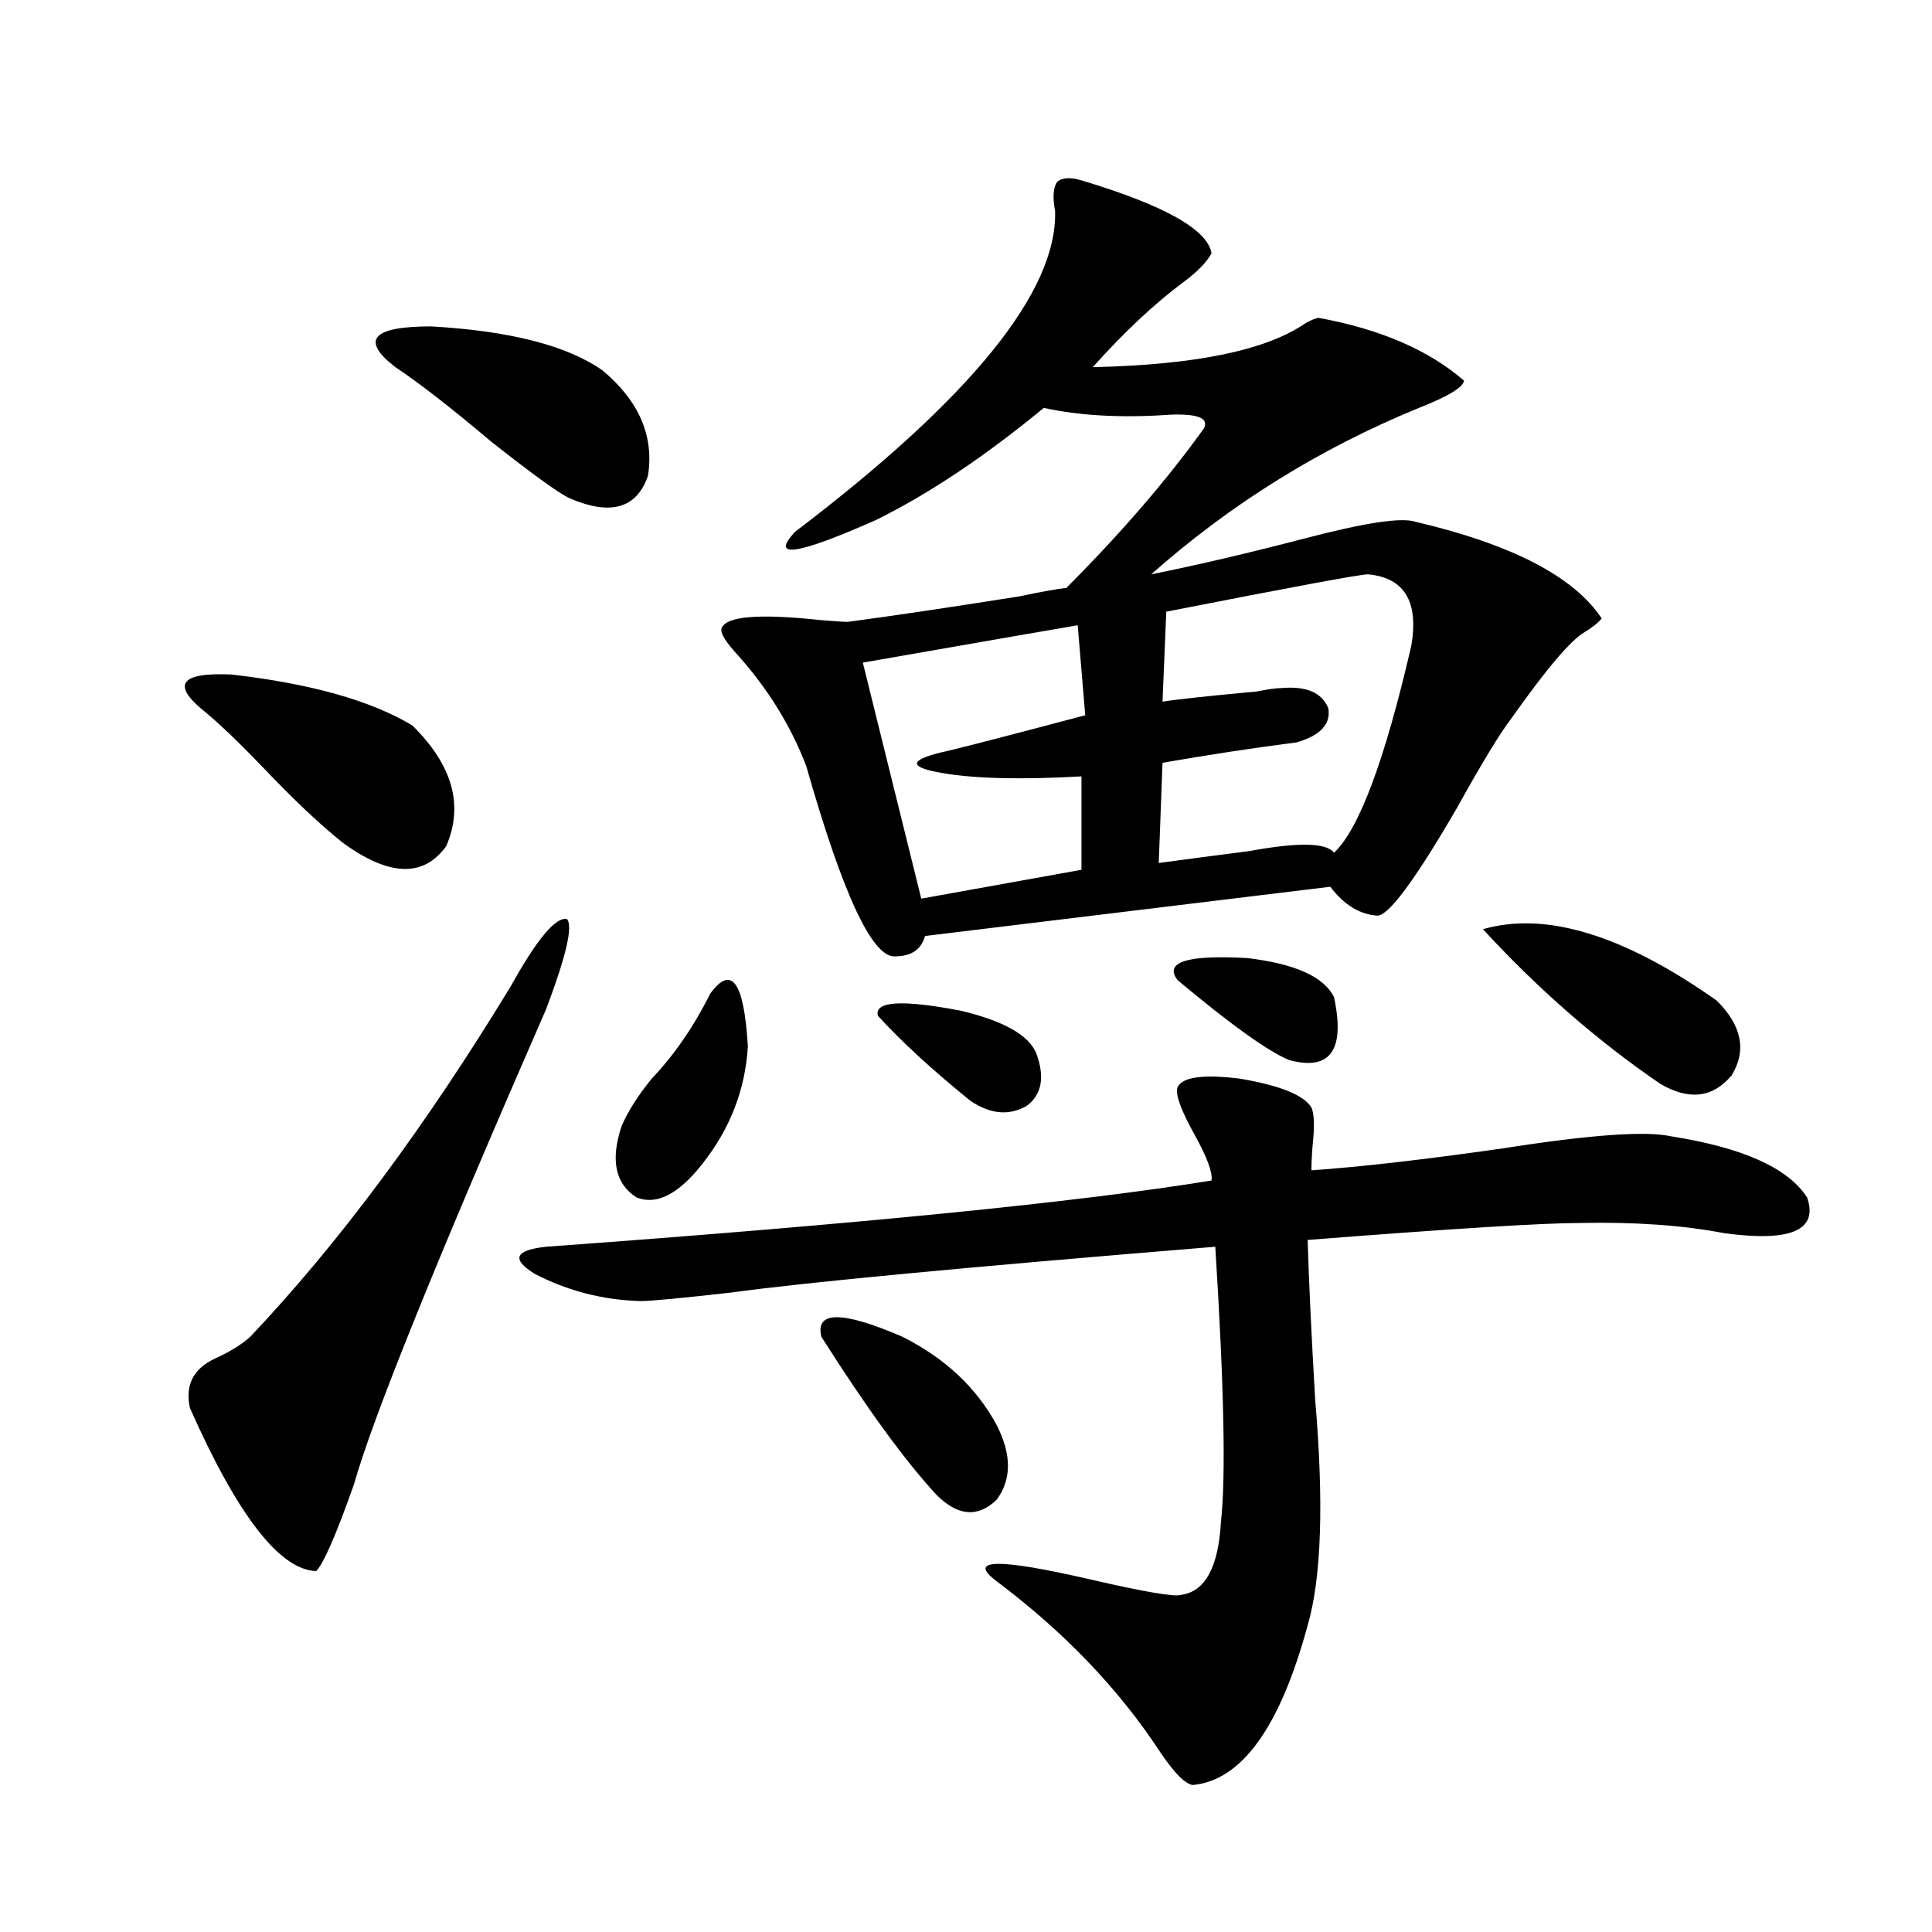
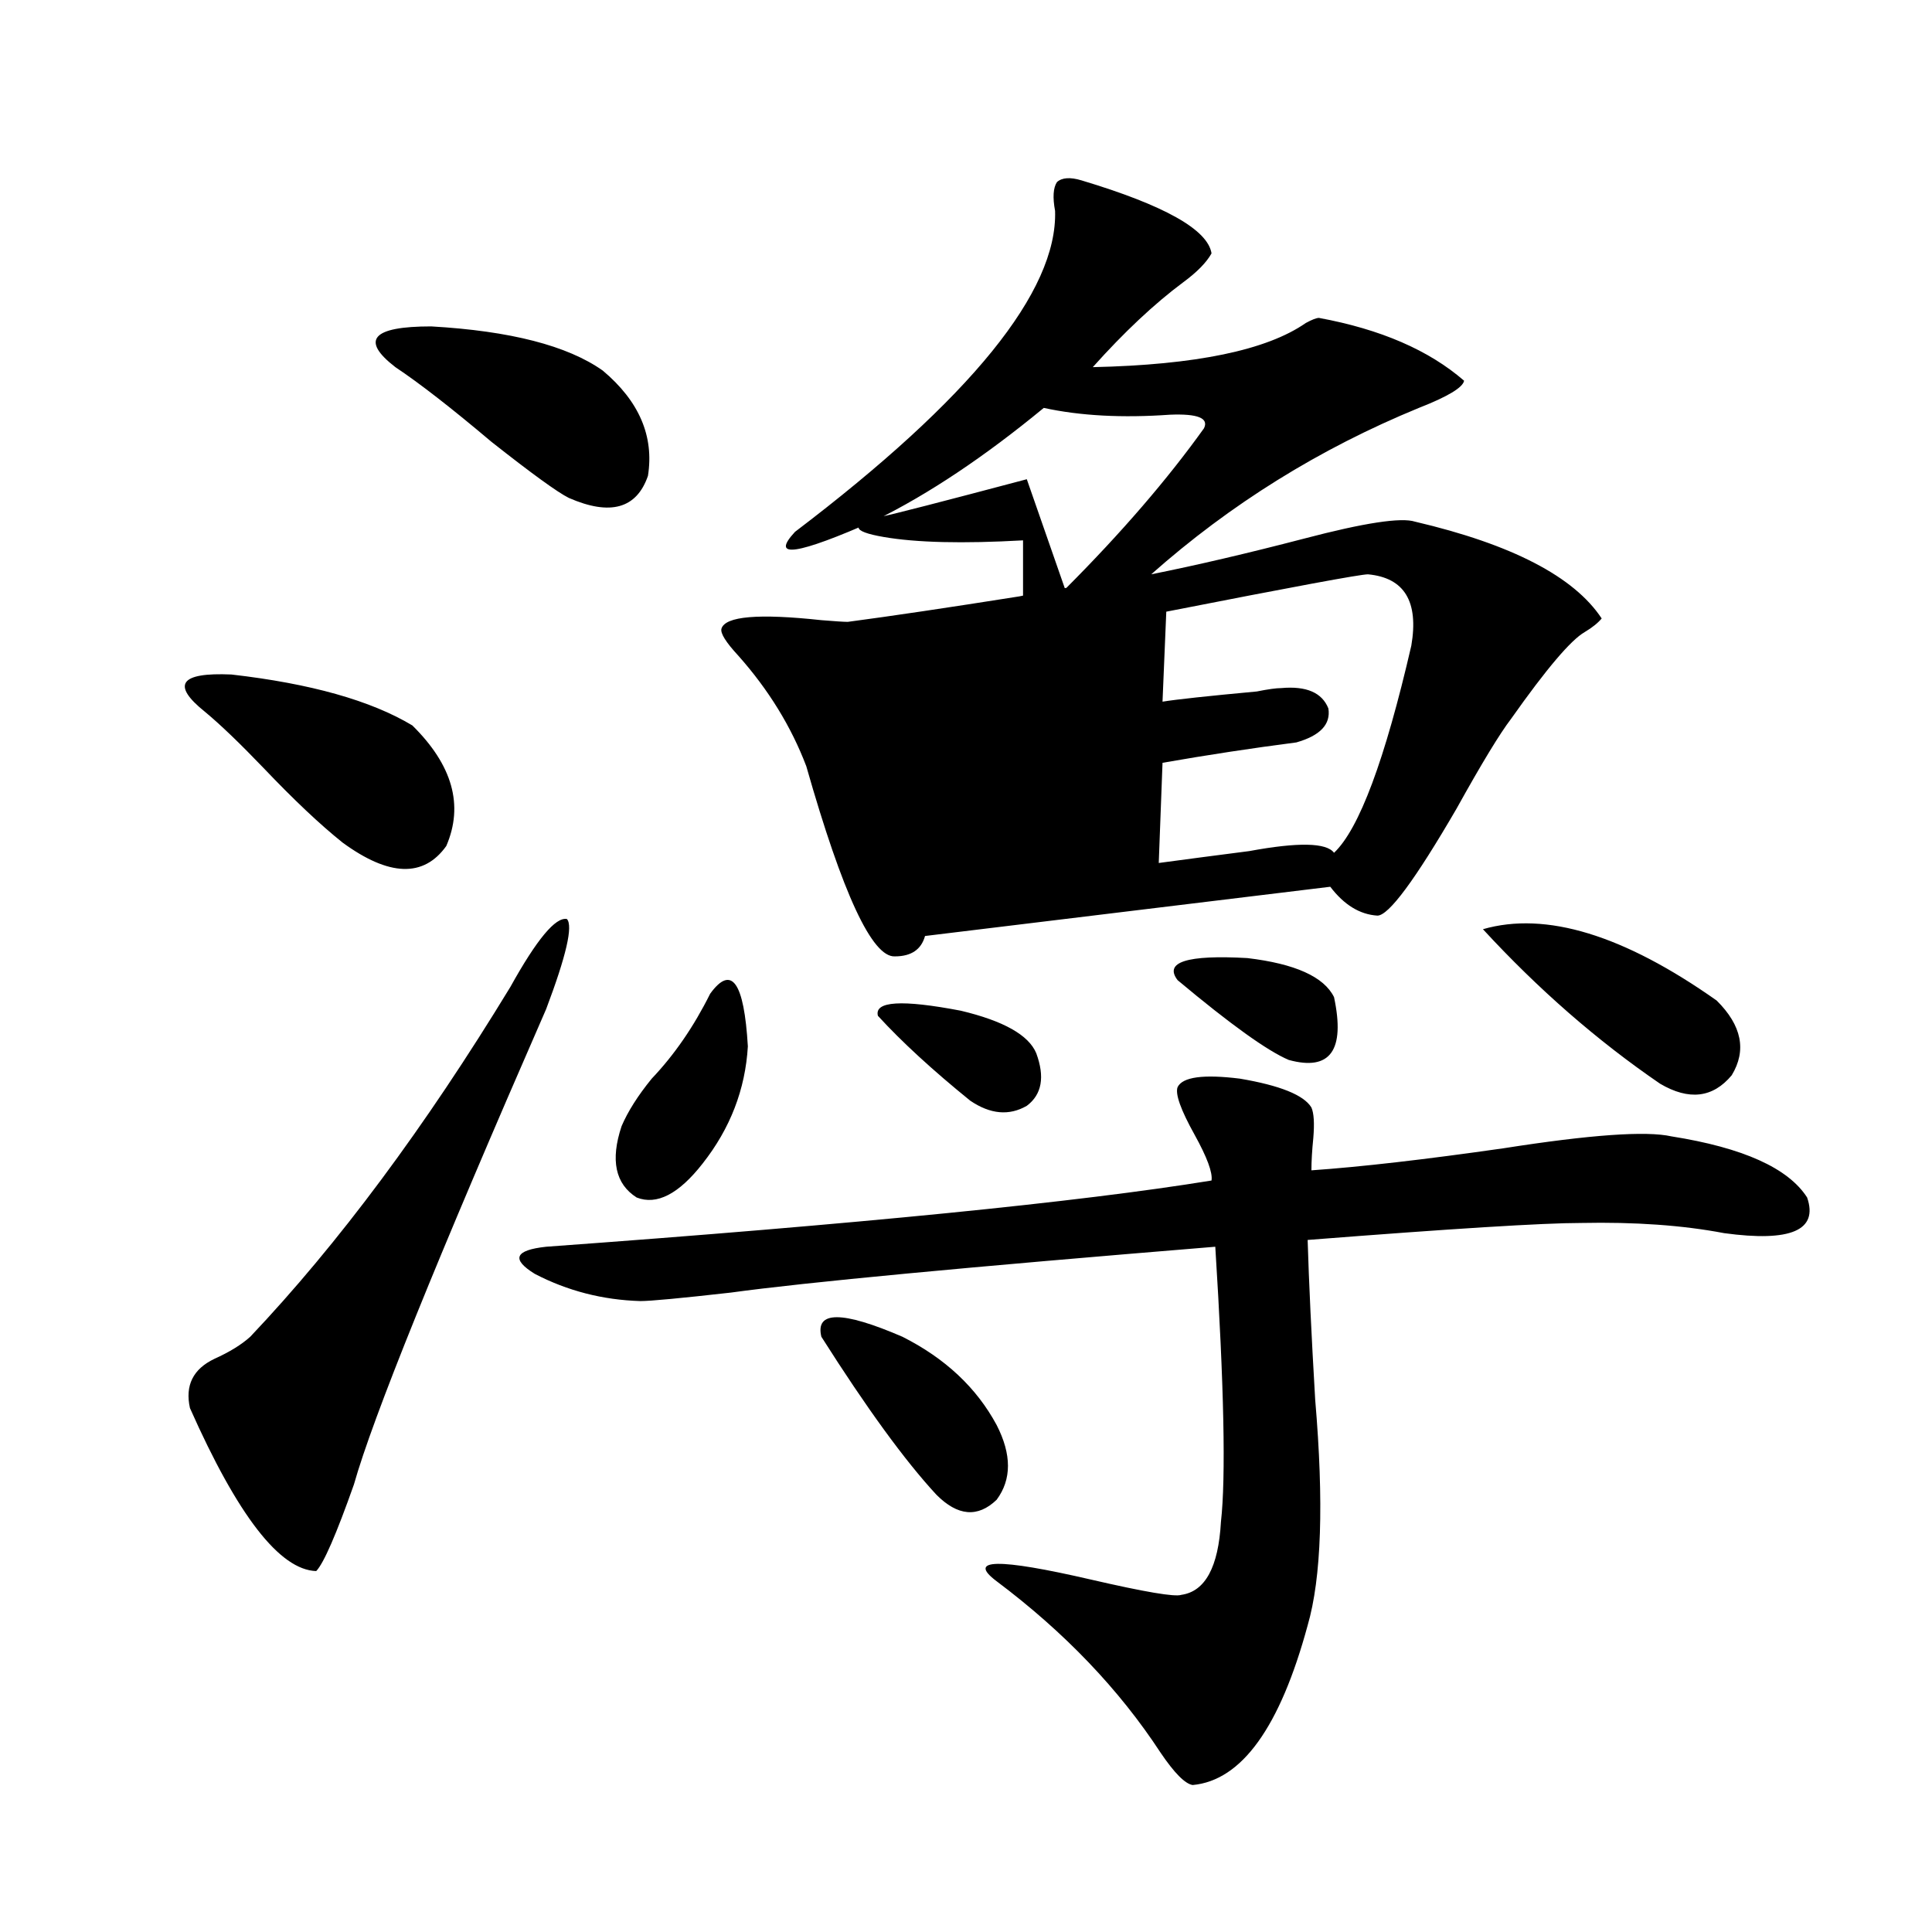
<svg xmlns="http://www.w3.org/2000/svg" version="1.1" id="图层_1" x="0px" y="0px" width="1000px" height="1000px" viewBox="0 0 1000 1000" enable-background="new 0 0 1000 1000" xml:space="preserve">
-   <path d="M106.119,368.457c-17.561-14.063-13.018-20.503,13.658-19.336c40.975,4.697,72.193,13.486,93.656,26.367  c20.808,20.518,26.661,41.309,17.561,62.402c-11.707,16.411-29.603,15.82-53.657-1.758c-11.707-9.365-25.365-22.261-40.975-38.672  C124,384.58,113.924,374.912,106.119,368.457z M264.164,510.84c13.658-24.609,23.414-36.323,29.268-35.156  c3.247,3.516-0.335,19.048-10.731,46.582c-56.584,129.502-89.754,211.528-99.51,246.094c-9.115,25.791-15.609,40.732-19.512,44.824  c-18.871-0.576-40.654-28.701-65.364-84.375c-2.606-11.714,1.616-20.215,12.683-25.488c7.805-3.516,13.979-7.319,18.536-11.426  C175.051,643.857,219.928,583.501,264.164,510.84z M204.653,190.039c-18.216-14.063-12.042-21.094,18.536-21.094  c40.975,2.349,70.563,9.971,88.778,22.852c18.856,15.82,26.661,33.989,23.414,54.492c-5.854,17.002-19.512,20.806-40.975,11.426  c-5.854-2.925-19.191-12.593-39.999-29.004C233.586,211.133,217.001,198.252,204.653,190.039z M678.788,573.242  c1.296,2.939,1.616,8.213,0.976,15.82c-0.655,6.455-0.976,12.017-0.976,16.699c25.365-1.758,58.535-5.562,99.51-11.426  c44.877-7.031,73.81-9.077,86.827-6.152c37.072,5.864,60.486,16.411,70.242,31.641c5.854,17.002-8.46,23.154-42.926,18.457  c-21.463-4.092-46.188-5.85-74.145-5.273c-19.512,0-66.675,2.939-141.46,8.789c0.641,21.685,1.951,49.219,3.902,82.617  c4.543,53.325,3.247,92.285-3.902,116.895c-14.313,52.734-34.146,80.27-59.511,82.617c-3.902-0.59-9.436-6.152-16.585-16.699  c-21.463-32.821-49.755-62.402-84.876-88.77c-15.609-11.714,0.641-12.002,48.779-0.879c27.957,6.455,43.566,9.092,46.828,7.91  c12.348-1.758,19.177-14.351,20.487-37.793c2.592-22.852,1.616-70.313-2.927-142.383c-128.777,10.547-212.357,18.457-250.726,23.73  c-26.021,2.939-41.63,4.395-46.828,4.395c-19.512-0.576-37.728-5.273-54.633-14.063c-12.362-7.607-10.411-12.305,5.854-14.063  c161.292-11.714,276.091-23.14,344.382-34.277c0.641-4.092-2.286-12.002-8.78-23.73c-7.164-12.881-10.091-21.094-8.78-24.609  c2.592-5.273,13.323-6.729,32.194-4.395C662.523,561.816,674.886,566.802,678.788,573.242z M367.576,514.355  c11.052-15.229,17.561-6.152,19.512,27.246c-1.311,22.275-9.115,42.49-23.414,60.645c-12.362,15.82-23.749,21.685-34.146,17.578  c-11.066-7.031-13.658-19.336-7.805-36.914c3.247-7.607,8.445-15.82,15.609-24.609C349.04,545.996,359.116,531.357,367.576,514.355z   M373.43,325.391c1.951-6.44,19.177-7.91,51.706-4.395c7.149,0.591,11.707,0.879,13.658,0.879  c22.104-2.925,51.706-7.319,88.778-13.184c11.052-2.334,19.177-3.804,24.39-4.395c28.612-28.701,52.347-56.25,71.218-82.617  c2.592-5.273-3.262-7.607-17.561-7.031c-24.725,1.758-46.508,0.591-65.364-3.516c-30.578,25.2-59.511,44.536-86.827,58.008  c-40.975,18.169-54.968,20.215-41.95,6.152c91.05-69.131,135.927-124.502,134.631-166.113c-1.311-7.031-0.976-12.002,0.976-14.941  c2.592-2.334,6.829-2.637,12.683-0.879c42.926,12.896,65.364,25.488,67.315,37.793c-2.606,4.697-7.484,9.668-14.634,14.941  c-14.969,11.138-30.578,25.791-46.828,43.945c53.322-1.167,90.074-8.789,110.241-22.852c3.247-1.758,5.519-2.637,6.829-2.637  c31.859,5.864,56.904,16.699,75.12,32.52c-0.655,3.516-8.46,8.213-23.414,14.063c-51.386,21.094-97.559,49.81-138.533,86.133  c23.414-4.683,49.755-10.835,79.022-18.457c31.219-8.198,50.396-11.123,57.56-8.789c50.075,11.729,82.27,28.428,96.583,50.098  c-1.951,2.349-4.878,4.697-8.78,7.031c-7.164,4.106-19.847,19.048-38.048,44.824c-5.854,7.622-15.289,23.154-28.292,46.582  c-21.463,36.914-35.121,55.371-40.975,55.371c-9.115-0.576-17.24-5.562-24.39-14.941l-209.751,25.488  c-1.951,7.031-7.164,10.547-15.609,10.547c-11.707,0.591-26.996-32.217-45.853-98.438c-7.805-20.503-19.512-39.551-35.121-57.129  C375.701,332.422,372.774,327.739,373.43,325.391z M425.136,691.895c-3.262-13.472,10.731-13.472,41.95,0  c22.104,11.138,38.368,26.367,48.779,45.703c7.805,15.244,7.805,28.125,0,38.672c-9.756,9.38-20.167,8.501-31.219-2.637  C468.382,756.055,448.55,728.809,425.136,691.895z M557.815,323.633c-7.164,1.182-44.236,7.622-111.217,19.336l30.243,122.168  l82.925-14.941v-48.34c-31.219,1.758-55.288,1.182-72.193-1.758c-16.92-2.925-17.24-6.44-0.976-10.547  c5.854-1.167,30.884-7.607,75.12-19.336L557.815,323.633z M454.403,525.781c-1.951-7.607,12.348-8.486,42.926-2.637  c22.104,5.273,35.121,12.607,39.023,21.973c4.543,12.305,2.927,21.396-4.878,27.246c-9.115,5.273-18.871,4.395-29.268-2.637  C482.695,553.906,466.751,539.268,454.403,525.781z M708.056,297.266c-3.902,0-38.703,6.455-104.388,19.336l-1.951,46.582  c7.149-1.167,23.414-2.925,48.779-5.273c5.854-1.167,10.076-1.758,12.683-1.758c13.003-1.167,21.128,2.349,24.39,10.547  c1.296,8.213-4.237,14.063-16.585,17.578c-22.773,2.939-45.853,6.455-69.267,10.547l-1.951,51.855  c13.003-1.758,28.612-3.804,46.828-6.152c25.365-4.683,39.999-4.395,43.901,0.879c13.003-12.305,26.341-48.037,39.999-107.227  C734.396,311.328,726.912,299.023,708.056,297.266z M609.521,507.324c-7.164-9.365,4.878-13.184,36.097-11.426  c24.71,2.939,39.664,9.668,44.877,20.215c5.854,27.549-1.951,38.384-23.414,32.52C656.015,543.95,636.838,530.176,609.521,507.324z   M767.566,480.957c32.515-9.365,72.834,2.939,120.973,36.914c13.003,12.896,15.609,25.791,7.805,38.672  c-9.756,11.729-22.118,13.184-37.072,4.395C826.742,538.677,796.179,512.021,767.566,480.957z" />
+   <path d="M106.119,368.457c-17.561-14.063-13.018-20.503,13.658-19.336c40.975,4.697,72.193,13.486,93.656,26.367  c20.808,20.518,26.661,41.309,17.561,62.402c-11.707,16.411-29.603,15.82-53.657-1.758c-11.707-9.365-25.365-22.261-40.975-38.672  C124,384.58,113.924,374.912,106.119,368.457z M264.164,510.84c13.658-24.609,23.414-36.323,29.268-35.156  c3.247,3.516-0.335,19.048-10.731,46.582c-56.584,129.502-89.754,211.528-99.51,246.094c-9.115,25.791-15.609,40.732-19.512,44.824  c-18.871-0.576-40.654-28.701-65.364-84.375c-2.606-11.714,1.616-20.215,12.683-25.488c7.805-3.516,13.979-7.319,18.536-11.426  C175.051,643.857,219.928,583.501,264.164,510.84z M204.653,190.039c-18.216-14.063-12.042-21.094,18.536-21.094  c40.975,2.349,70.563,9.971,88.778,22.852c18.856,15.82,26.661,33.989,23.414,54.492c-5.854,17.002-19.512,20.806-40.975,11.426  c-5.854-2.925-19.191-12.593-39.999-29.004C233.586,211.133,217.001,198.252,204.653,190.039z M678.788,573.242  c1.296,2.939,1.616,8.213,0.976,15.82c-0.655,6.455-0.976,12.017-0.976,16.699c25.365-1.758,58.535-5.562,99.51-11.426  c44.877-7.031,73.81-9.077,86.827-6.152c37.072,5.864,60.486,16.411,70.242,31.641c5.854,17.002-8.46,23.154-42.926,18.457  c-21.463-4.092-46.188-5.85-74.145-5.273c-19.512,0-66.675,2.939-141.46,8.789c0.641,21.685,1.951,49.219,3.902,82.617  c4.543,53.325,3.247,92.285-3.902,116.895c-14.313,52.734-34.146,80.27-59.511,82.617c-3.902-0.59-9.436-6.152-16.585-16.699  c-21.463-32.821-49.755-62.402-84.876-88.77c-15.609-11.714,0.641-12.002,48.779-0.879c27.957,6.455,43.566,9.092,46.828,7.91  c12.348-1.758,19.177-14.351,20.487-37.793c2.592-22.852,1.616-70.313-2.927-142.383c-128.777,10.547-212.357,18.457-250.726,23.73  c-26.021,2.939-41.63,4.395-46.828,4.395c-19.512-0.576-37.728-5.273-54.633-14.063c-12.362-7.607-10.411-12.305,5.854-14.063  c161.292-11.714,276.091-23.14,344.382-34.277c0.641-4.092-2.286-12.002-8.78-23.73c-7.164-12.881-10.091-21.094-8.78-24.609  c2.592-5.273,13.323-6.729,32.194-4.395C662.523,561.816,674.886,566.802,678.788,573.242z M367.576,514.355  c11.052-15.229,17.561-6.152,19.512,27.246c-1.311,22.275-9.115,42.49-23.414,60.645c-12.362,15.82-23.749,21.685-34.146,17.578  c-11.066-7.031-13.658-19.336-7.805-36.914c3.247-7.607,8.445-15.82,15.609-24.609C349.04,545.996,359.116,531.357,367.576,514.355z   M373.43,325.391c1.951-6.44,19.177-7.91,51.706-4.395c7.149,0.591,11.707,0.879,13.658,0.879  c22.104-2.925,51.706-7.319,88.778-13.184c11.052-2.334,19.177-3.804,24.39-4.395c28.612-28.701,52.347-56.25,71.218-82.617  c2.592-5.273-3.262-7.607-17.561-7.031c-24.725,1.758-46.508,0.591-65.364-3.516c-30.578,25.2-59.511,44.536-86.827,58.008  c-40.975,18.169-54.968,20.215-41.95,6.152c91.05-69.131,135.927-124.502,134.631-166.113c-1.311-7.031-0.976-12.002,0.976-14.941  c2.592-2.334,6.829-2.637,12.683-0.879c42.926,12.896,65.364,25.488,67.315,37.793c-2.606,4.697-7.484,9.668-14.634,14.941  c-14.969,11.138-30.578,25.791-46.828,43.945c53.322-1.167,90.074-8.789,110.241-22.852c3.247-1.758,5.519-2.637,6.829-2.637  c31.859,5.864,56.904,16.699,75.12,32.52c-0.655,3.516-8.46,8.213-23.414,14.063c-51.386,21.094-97.559,49.81-138.533,86.133  c23.414-4.683,49.755-10.835,79.022-18.457c31.219-8.198,50.396-11.123,57.56-8.789c50.075,11.729,82.27,28.428,96.583,50.098  c-1.951,2.349-4.878,4.697-8.78,7.031c-7.164,4.106-19.847,19.048-38.048,44.824c-5.854,7.622-15.289,23.154-28.292,46.582  c-21.463,36.914-35.121,55.371-40.975,55.371c-9.115-0.576-17.24-5.562-24.39-14.941l-209.751,25.488  c-1.951,7.031-7.164,10.547-15.609,10.547c-11.707,0.591-26.996-32.217-45.853-98.438c-7.805-20.503-19.512-39.551-35.121-57.129  C375.701,332.422,372.774,327.739,373.43,325.391z M425.136,691.895c-3.262-13.472,10.731-13.472,41.95,0  c22.104,11.138,38.368,26.367,48.779,45.703c7.805,15.244,7.805,28.125,0,38.672c-9.756,9.38-20.167,8.501-31.219-2.637  C468.382,756.055,448.55,728.809,425.136,691.895z M557.815,323.633c-7.164,1.182-44.236,7.622-111.217,19.336l82.925-14.941v-48.34c-31.219,1.758-55.288,1.182-72.193-1.758c-16.92-2.925-17.24-6.44-0.976-10.547  c5.854-1.167,30.884-7.607,75.12-19.336L557.815,323.633z M454.403,525.781c-1.951-7.607,12.348-8.486,42.926-2.637  c22.104,5.273,35.121,12.607,39.023,21.973c4.543,12.305,2.927,21.396-4.878,27.246c-9.115,5.273-18.871,4.395-29.268-2.637  C482.695,553.906,466.751,539.268,454.403,525.781z M708.056,297.266c-3.902,0-38.703,6.455-104.388,19.336l-1.951,46.582  c7.149-1.167,23.414-2.925,48.779-5.273c5.854-1.167,10.076-1.758,12.683-1.758c13.003-1.167,21.128,2.349,24.39,10.547  c1.296,8.213-4.237,14.063-16.585,17.578c-22.773,2.939-45.853,6.455-69.267,10.547l-1.951,51.855  c13.003-1.758,28.612-3.804,46.828-6.152c25.365-4.683,39.999-4.395,43.901,0.879c13.003-12.305,26.341-48.037,39.999-107.227  C734.396,311.328,726.912,299.023,708.056,297.266z M609.521,507.324c-7.164-9.365,4.878-13.184,36.097-11.426  c24.71,2.939,39.664,9.668,44.877,20.215c5.854,27.549-1.951,38.384-23.414,32.52C656.015,543.95,636.838,530.176,609.521,507.324z   M767.566,480.957c32.515-9.365,72.834,2.939,120.973,36.914c13.003,12.896,15.609,25.791,7.805,38.672  c-9.756,11.729-22.118,13.184-37.072,4.395C826.742,538.677,796.179,512.021,767.566,480.957z" />
</svg>